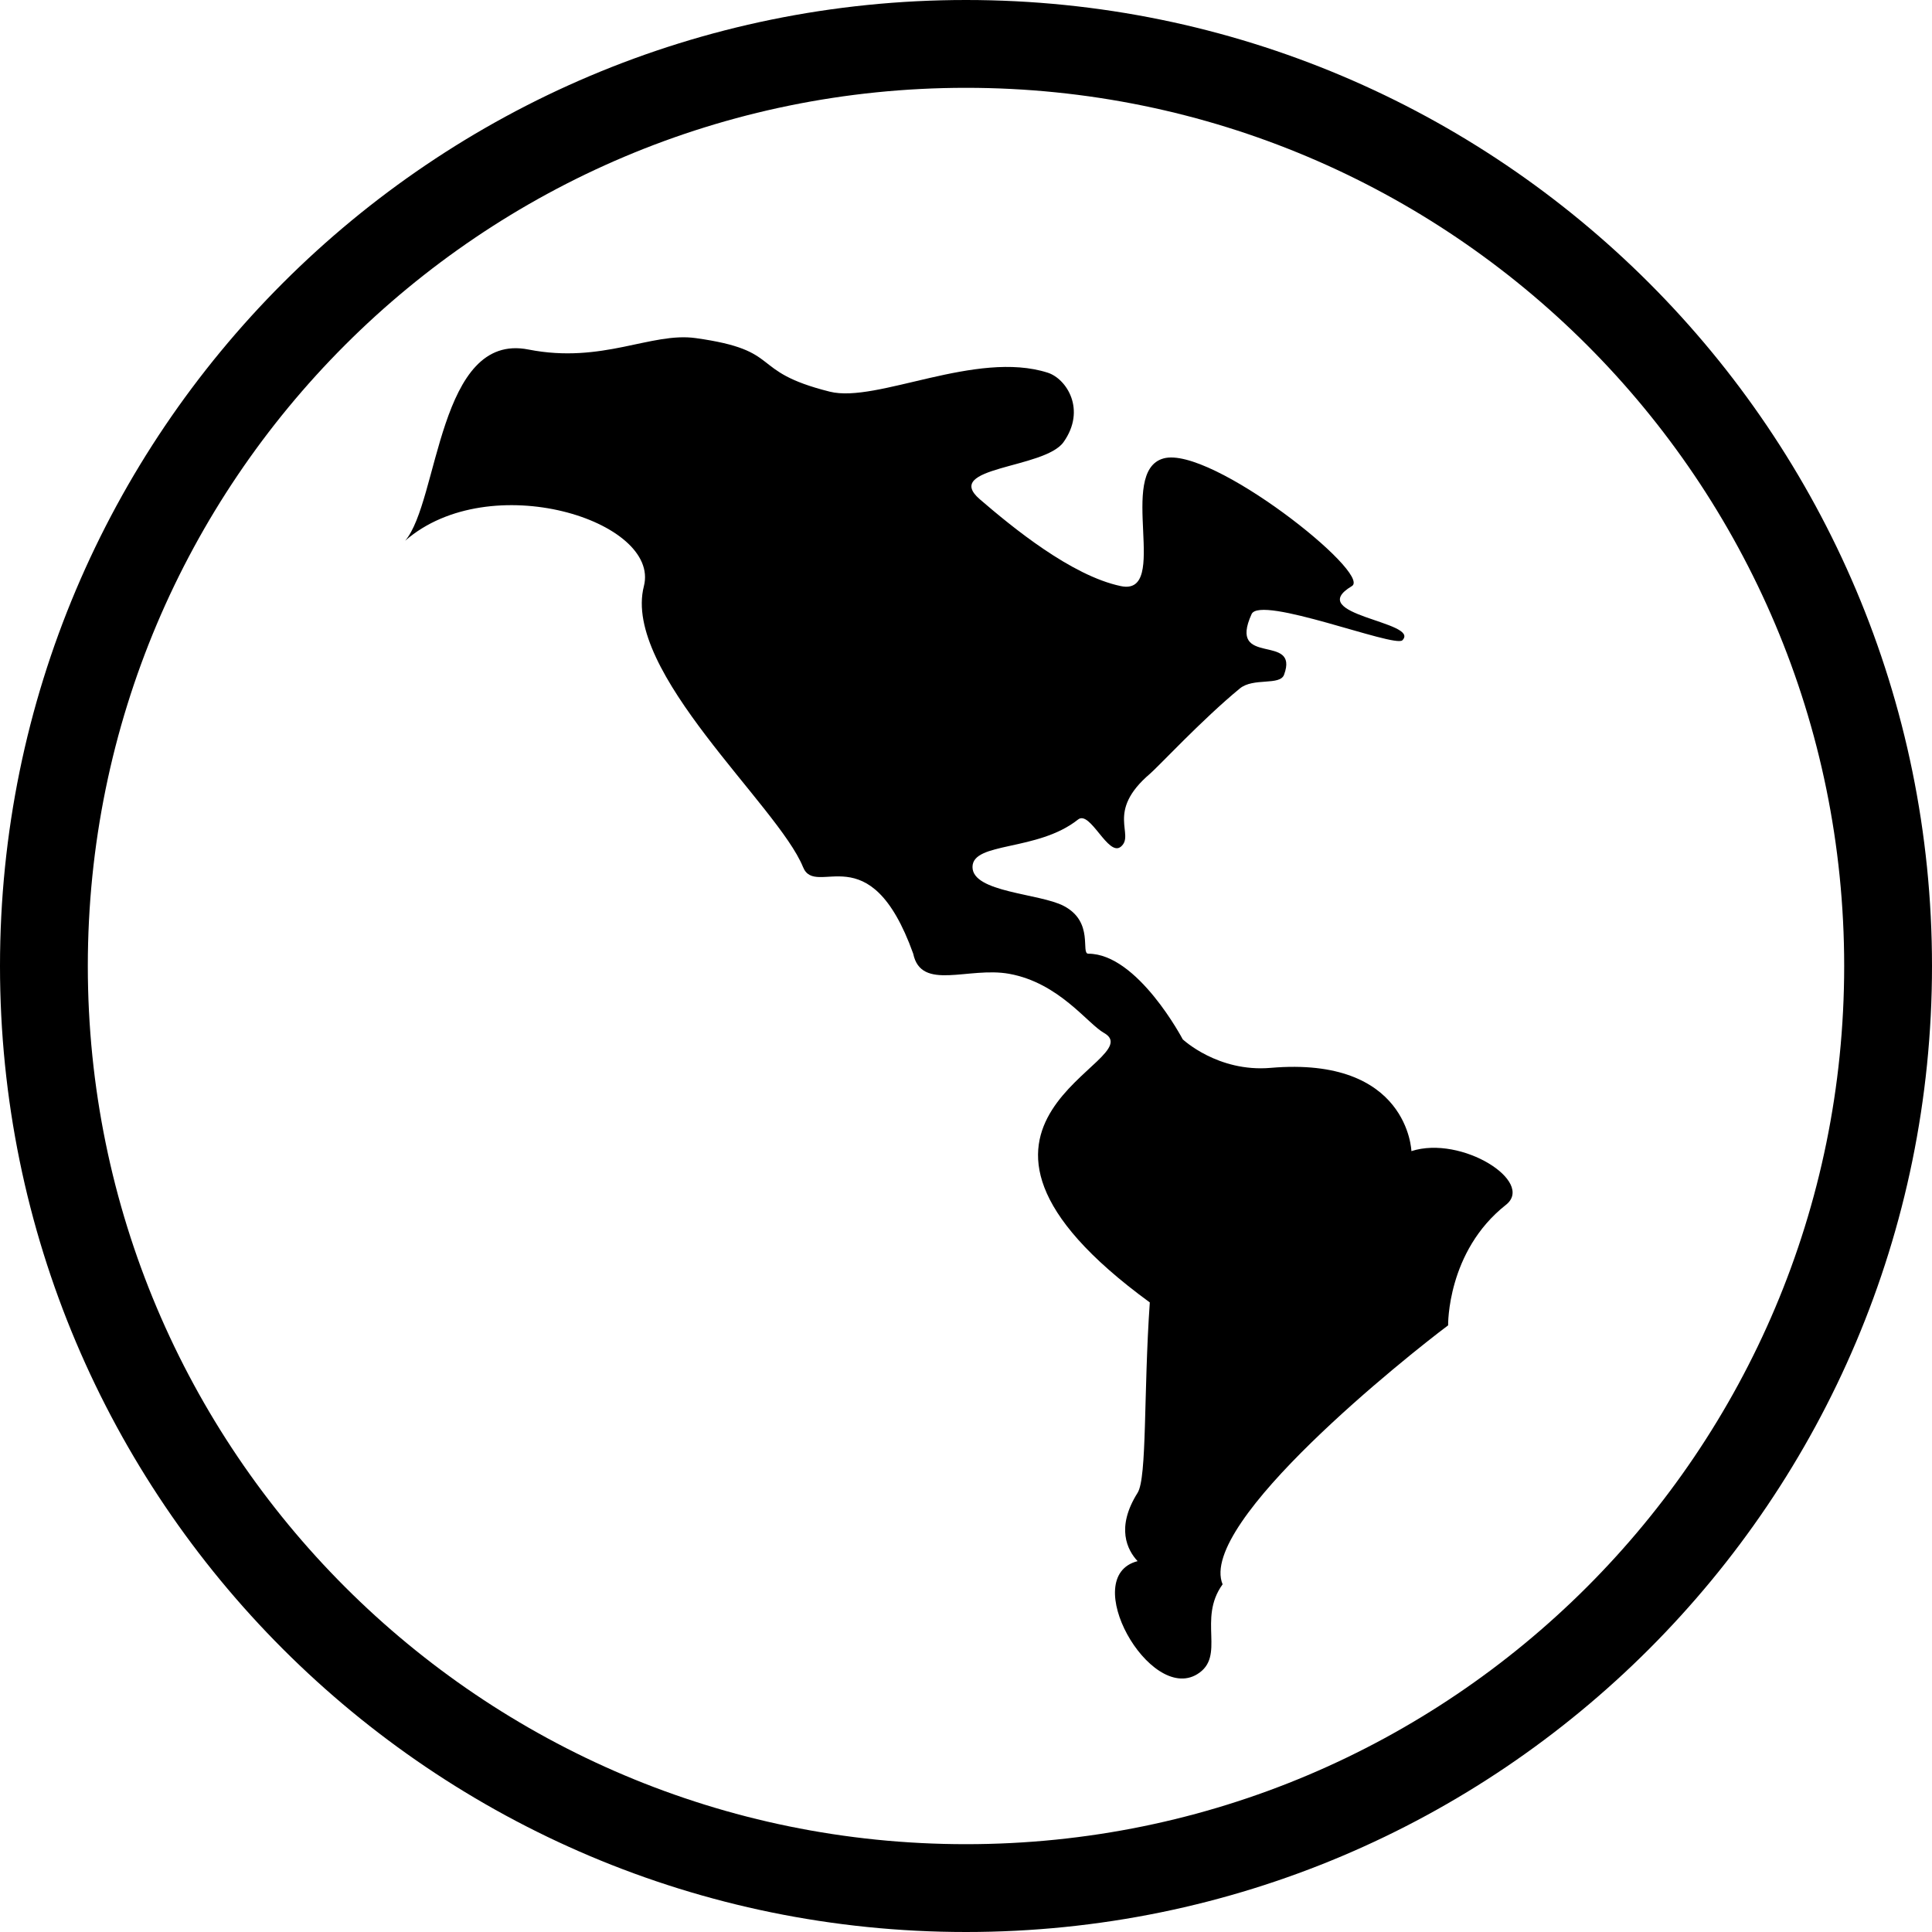
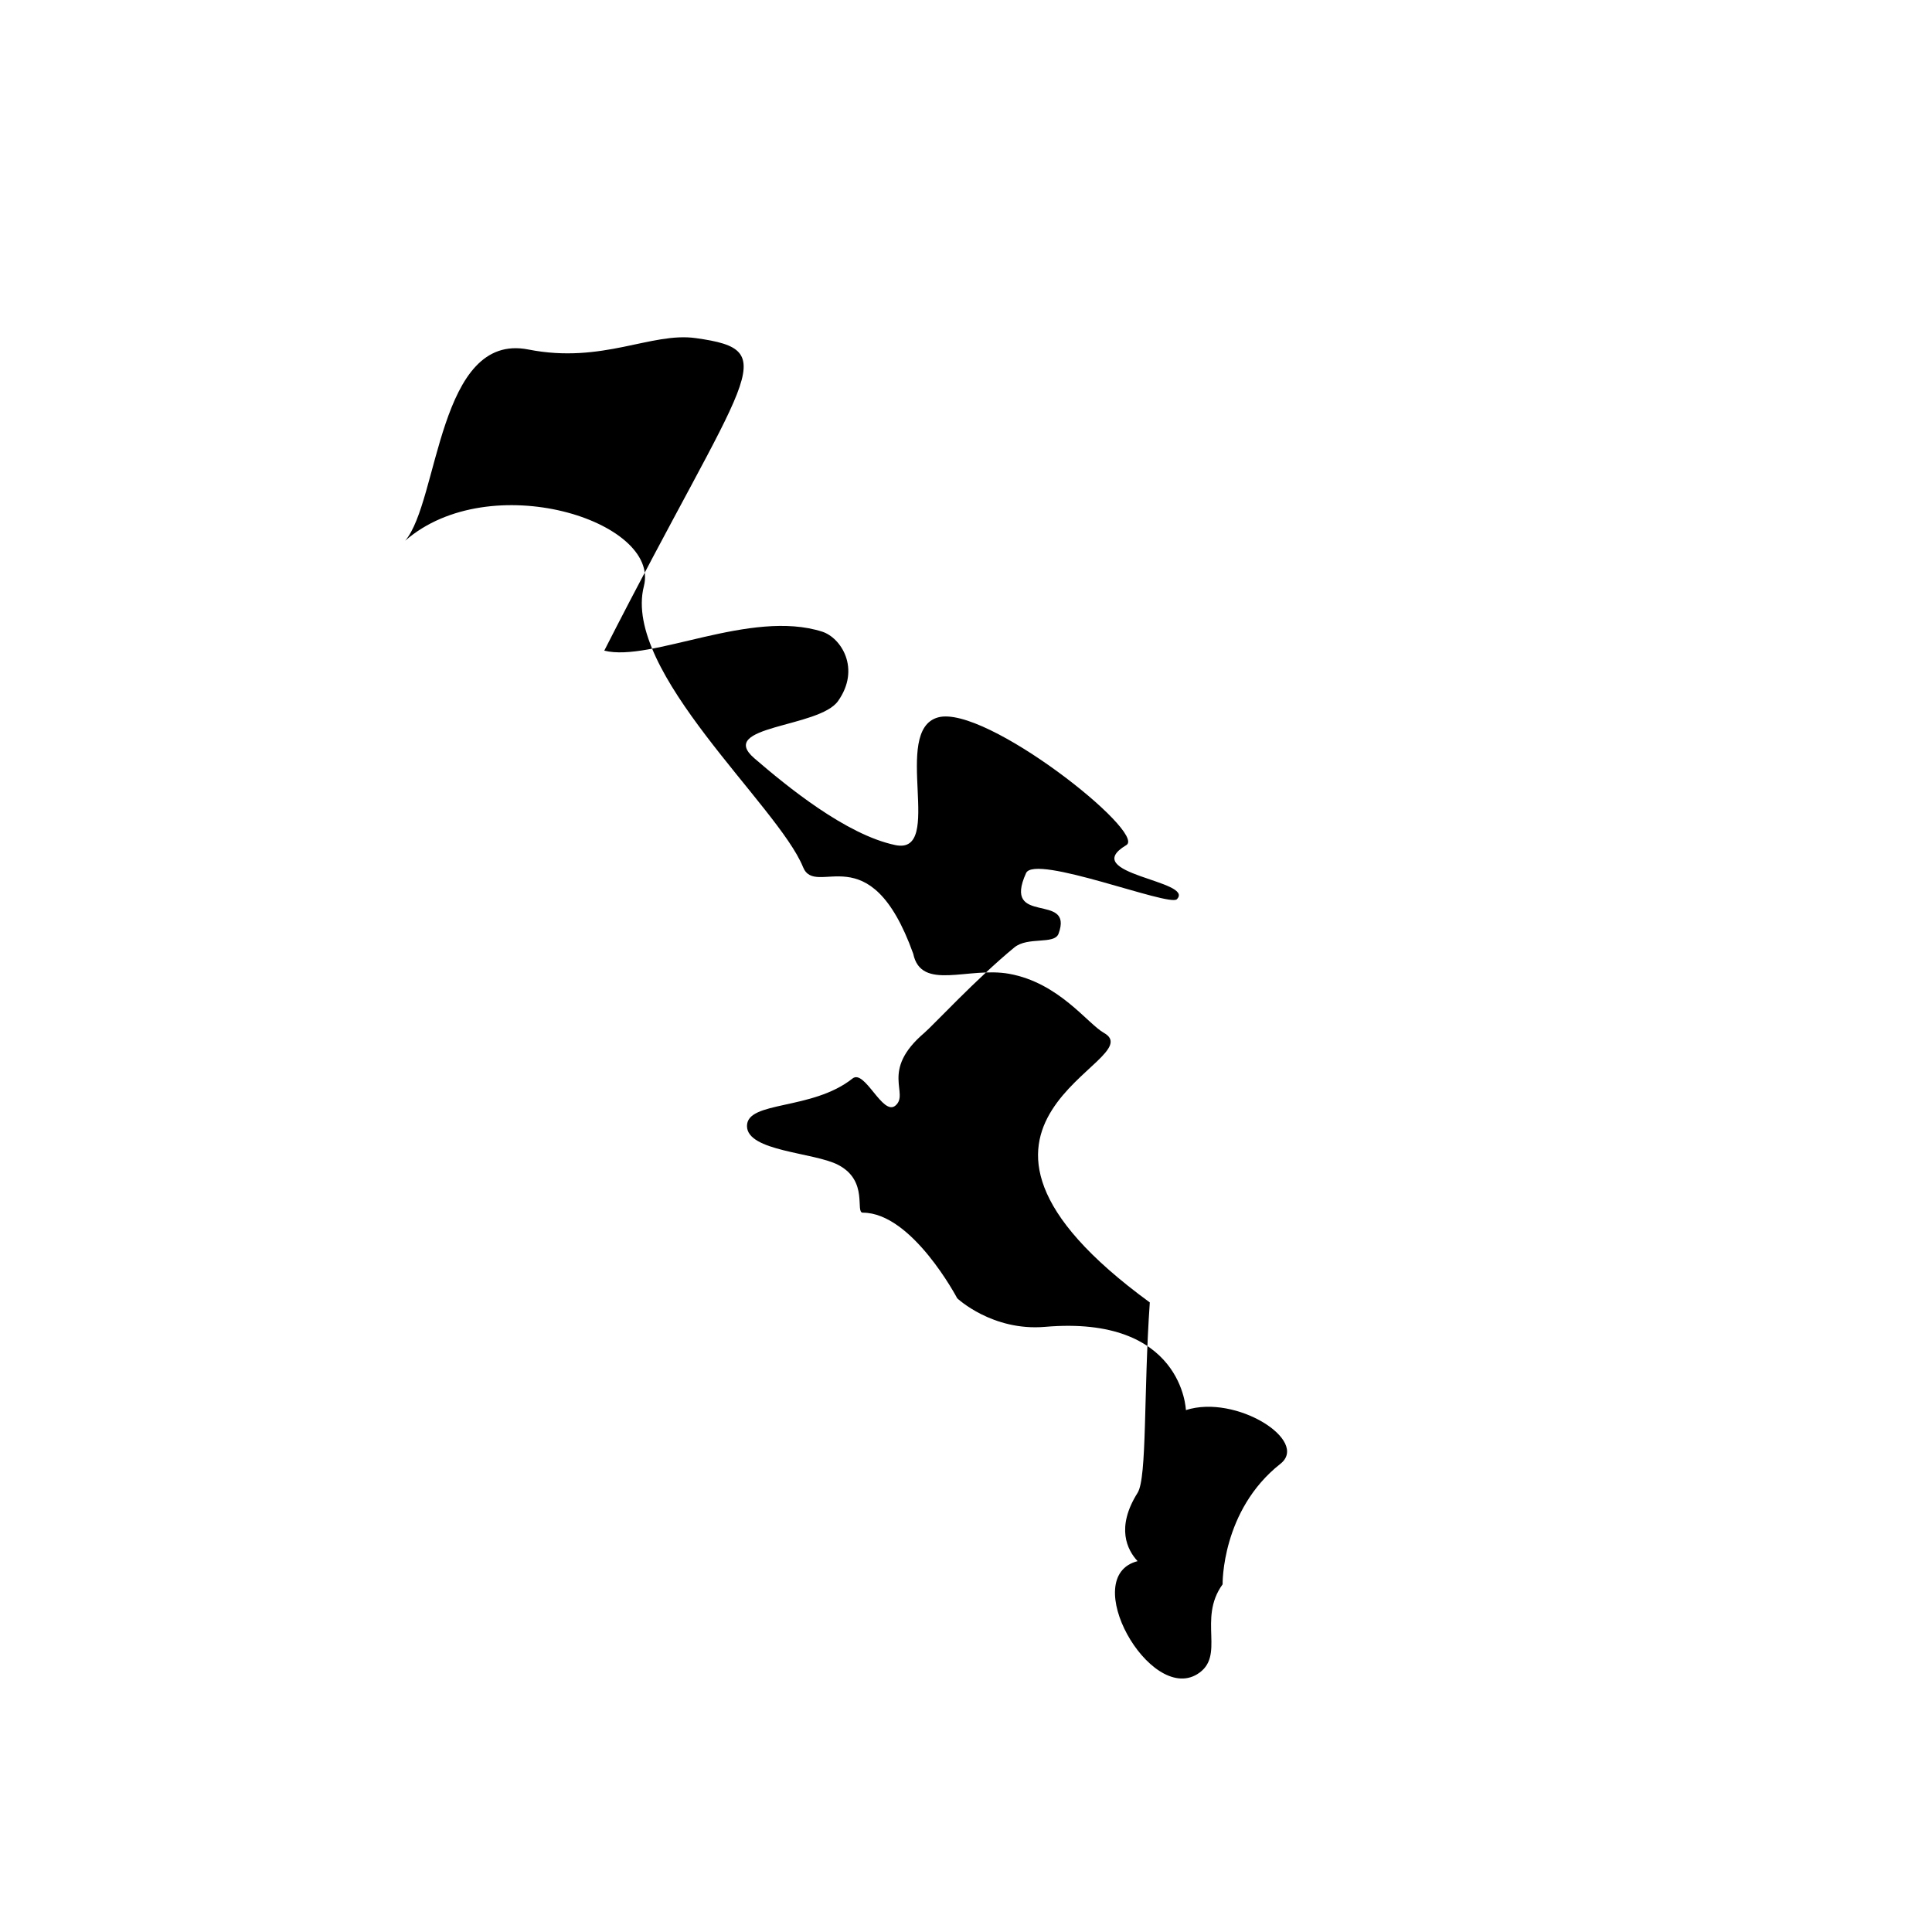
<svg xmlns="http://www.w3.org/2000/svg" version="1.1" id="Capa_1" x="0px" y="0px" viewBox="0 0 22 22" style="enable-background:new 0 0 22 22;" xml:space="preserve">
  <g>
-     <path style="fill-rule:evenodd;clip-rule:evenodd;" d="M11.492,11.089c0.568,0.103,0.891,0.567,1.079,0.673   c0.568,0.321-2.32,0.995,0.522,3.069c-0.072,1.032-0.03,1.994-0.139,2.168c-0.25,0.397-0.117,0.652,0,0.778   c-0.678,0.174,0.136,1.617,0.678,1.288c0.333-0.203,0-0.624,0.29-1.024c-0.29-0.7,2.123-2.616,2.568-2.949   c0,0-0.015-0.842,0.658-1.372c0.334-0.263-0.504-0.796-1.076-0.612c0,0-0.034-1.083-1.603-0.948   c-0.601,0.052-1.001-0.325-1.001-0.325s-0.513-0.975-1.075-0.975c-0.091,0,0.07-0.361-0.28-0.544   c-0.275-0.144-1.039-0.153-1.039-0.443s0.741-0.174,1.202-0.541c0.139-0.11,0.343,0.431,0.488,0.309   c0.165-0.139-0.181-0.394,0.331-0.83c0.093-0.079,0.596-0.62,1.023-0.971c0.154-0.127,0.457-0.029,0.504-0.157   c0.178-0.483-0.648-0.077-0.37-0.69c0.1-0.22,1.629,0.386,1.717,0.298c0.212-0.213-1.132-0.285-0.575-0.617   c0.236-0.141-1.606-1.602-2.144-1.454c-0.539,0.148,0.081,1.573-0.487,1.454c-0.563-0.118-1.238-0.672-1.606-0.989   c-0.433-0.374,0.736-0.344,0.954-0.651c0.261-0.369,0.034-0.721-0.18-0.79c-0.816-0.261-1.947,0.35-2.482,0.216   C8.503,4.223,8.94,3.992,7.922,3.85C7.414,3.779,6.86,4.146,6.017,3.98C4.989,3.777,4.998,5.706,4.614,6.157   c0.963-0.84,2.909-0.226,2.718,0.518C7.083,7.648,8.861,9.174,9.144,9.873c0.148,0.366,0.759-0.396,1.255,0.987   C10.489,11.291,11.028,11.005,11.492,11.089z" />
-     <path style="fill-rule:evenodd;clip-rule:evenodd;" d="M22,11c0-6.075-4.925-11-11-11C4.925,0,0,4.925,0,11c0,6.075,4.925,11,11,11   C17.075,22,22,17.075,22,11z M1,11C1,5.477,5.477,1,11,1c5.523,0,10,4.477,10,10s-4.477,10-10,10C5.477,21,1,16.523,1,11z" />
+     <path style="fill-rule:evenodd;clip-rule:evenodd;" d="M11.492,11.089c0.568,0.103,0.891,0.567,1.079,0.673   c0.568,0.321-2.32,0.995,0.522,3.069c-0.072,1.032-0.03,1.994-0.139,2.168c-0.25,0.397-0.117,0.652,0,0.778   c-0.678,0.174,0.136,1.617,0.678,1.288c0.333-0.203,0-0.624,0.29-1.024c0,0-0.015-0.842,0.658-1.372c0.334-0.263-0.504-0.796-1.076-0.612c0,0-0.034-1.083-1.603-0.948   c-0.601,0.052-1.001-0.325-1.001-0.325s-0.513-0.975-1.075-0.975c-0.091,0,0.07-0.361-0.28-0.544   c-0.275-0.144-1.039-0.153-1.039-0.443s0.741-0.174,1.202-0.541c0.139-0.11,0.343,0.431,0.488,0.309   c0.165-0.139-0.181-0.394,0.331-0.83c0.093-0.079,0.596-0.62,1.023-0.971c0.154-0.127,0.457-0.029,0.504-0.157   c0.178-0.483-0.648-0.077-0.37-0.69c0.1-0.22,1.629,0.386,1.717,0.298c0.212-0.213-1.132-0.285-0.575-0.617   c0.236-0.141-1.606-1.602-2.144-1.454c-0.539,0.148,0.081,1.573-0.487,1.454c-0.563-0.118-1.238-0.672-1.606-0.989   c-0.433-0.374,0.736-0.344,0.954-0.651c0.261-0.369,0.034-0.721-0.18-0.79c-0.816-0.261-1.947,0.35-2.482,0.216   C8.503,4.223,8.94,3.992,7.922,3.85C7.414,3.779,6.86,4.146,6.017,3.98C4.989,3.777,4.998,5.706,4.614,6.157   c0.963-0.84,2.909-0.226,2.718,0.518C7.083,7.648,8.861,9.174,9.144,9.873c0.148,0.366,0.759-0.396,1.255,0.987   C10.489,11.291,11.028,11.005,11.492,11.089z" />
  </g>
  <g>
</g>
  <g>
</g>
  <g>
</g>
  <g>
</g>
  <g>
</g>
  <g>
</g>
  <g>
</g>
  <g>
</g>
  <g>
</g>
  <g>
</g>
  <g>
</g>
  <g>
</g>
  <g>
</g>
  <g>
</g>
  <g>
</g>
</svg>